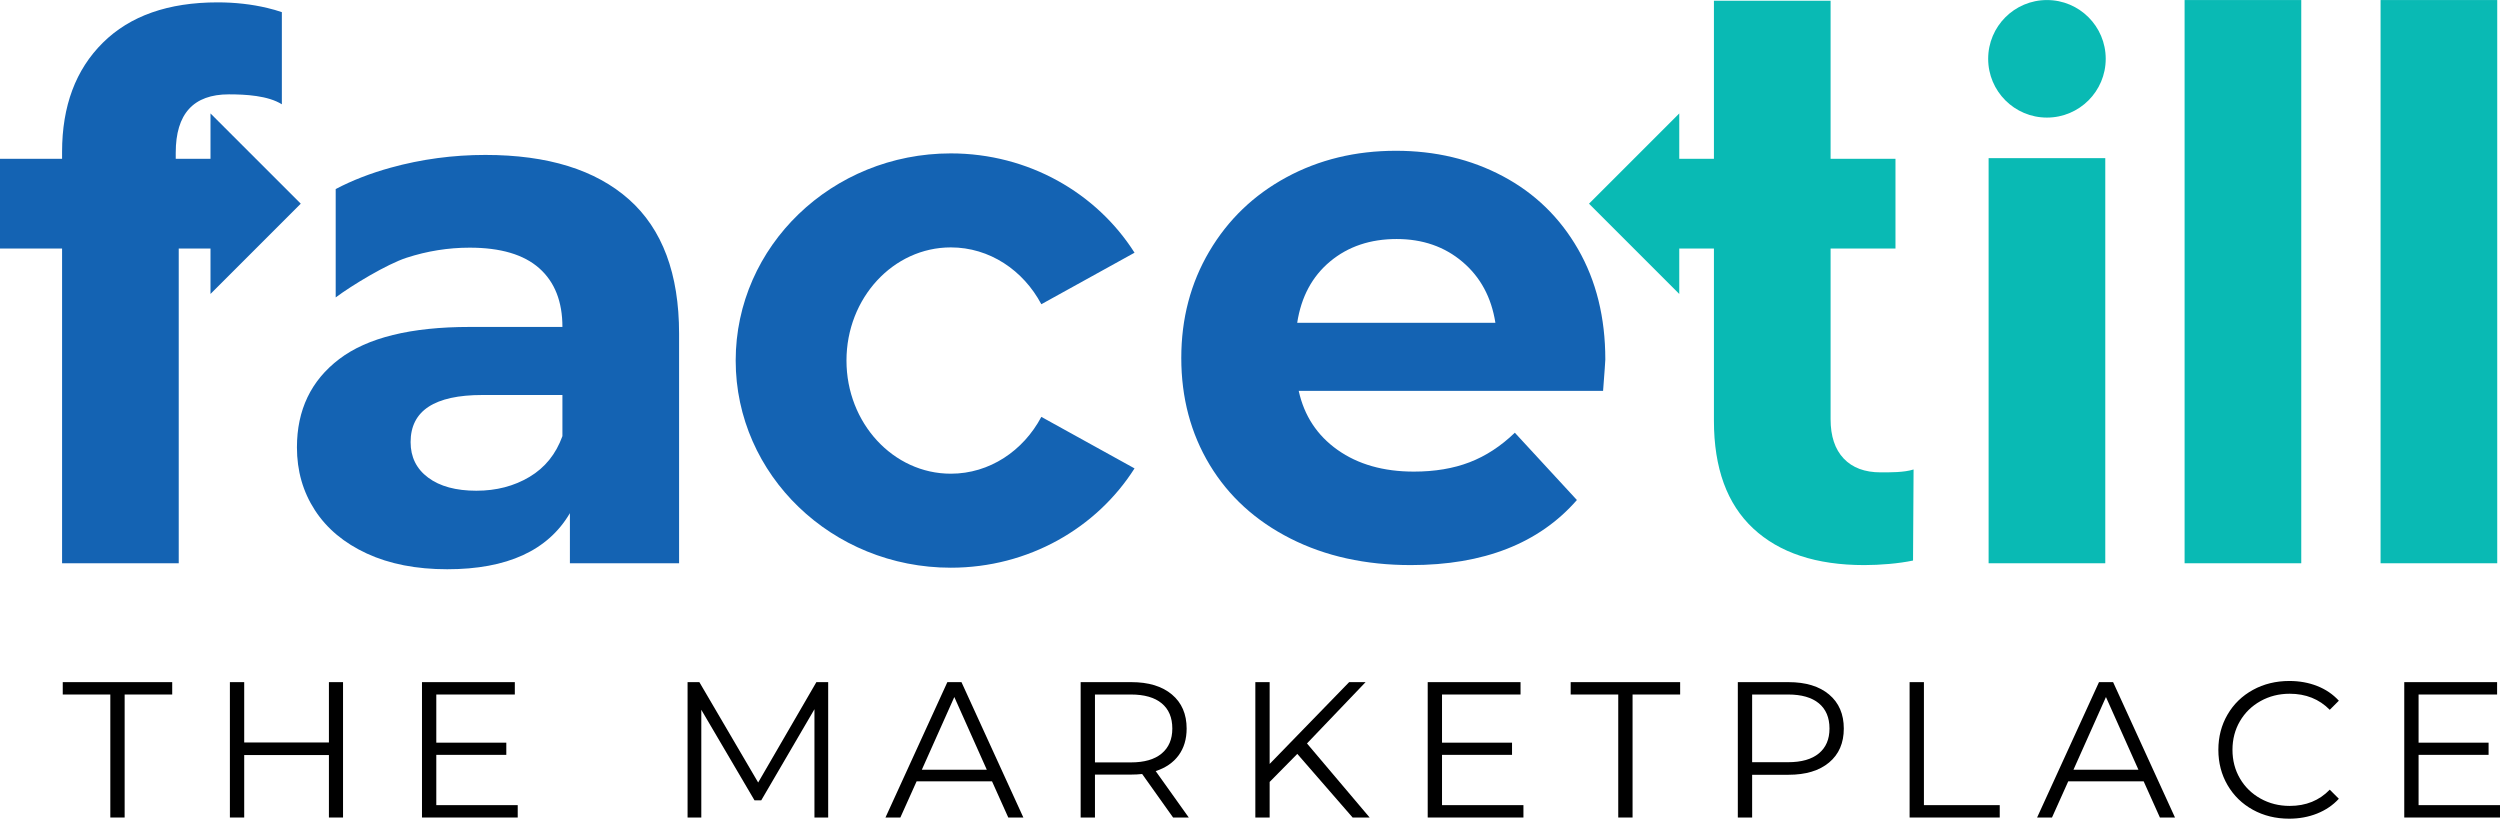
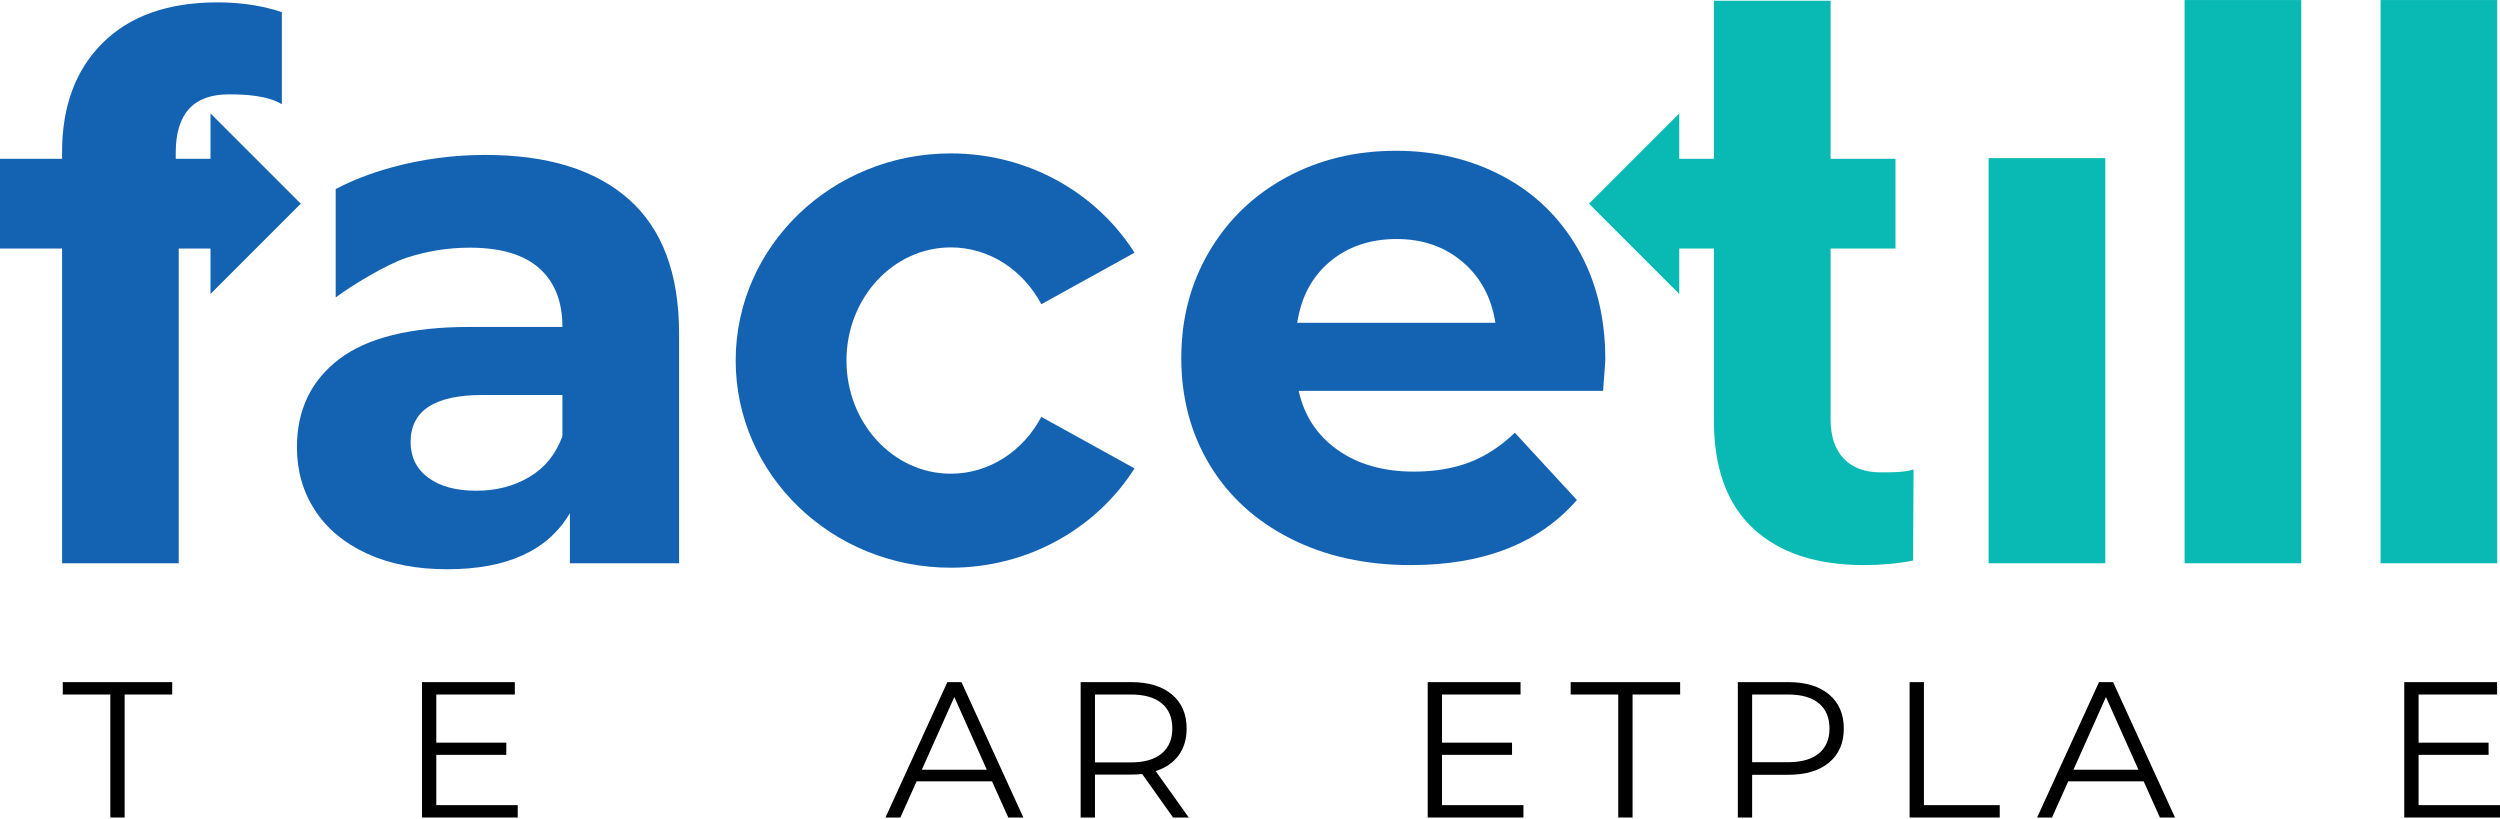
<svg xmlns="http://www.w3.org/2000/svg" xml:space="preserve" width="8379px" height="2744px" style="shape-rendering:geometricPrecision; text-rendering:geometricPrecision; image-rendering:optimizeQuality; fill-rule:evenodd; clip-rule:evenodd" viewBox="0 0 4205.55 1377.13">
  <defs>
    <style type="text/css"> .fil4 {fill:#09BAB4} .fil2 {fill:#1463B3} .fil0 {fill:black;fill-rule:nonzero} .fil3 {fill:#09BAB4;fill-rule:nonzero} .fil1 {fill:#1463B3;fill-rule:nonzero} </style>
  </defs>
  <g id="Layer_x0020_1">
    <g id="_1969989587312">
      <polygon class="fil0" points="185.59,1168.26 105.56,1168.26 105.56,1147.44 289.7,1147.44 289.7,1168.26 209.67,1168.26 209.67,1375.18 185.59,1375.18 " />
-       <polygon id="1" class="fil0" points="577.06,1147.44 577.06,1375.18 553.31,1375.18 553.31,1270.09 410.81,1270.09 410.81,1375.18 386.73,1375.18 386.73,1147.44 410.81,1147.44 410.81,1248.95 553.31,1248.95 553.31,1147.44 " />
      <polygon id="2" class="fil0" points="870.92,1354.36 870.92,1375.18 709.87,1375.18 709.87,1147.44 866.04,1147.44 866.04,1168.26 733.95,1168.26 733.95,1249.27 851.72,1249.27 851.72,1269.77 733.95,1269.77 733.95,1354.36 " />
-       <polygon id="3" class="fil0" points="1393.18,1147.44 1393.18,1375.18 1370.08,1375.18 1370.08,1192.99 1280.6,1346.23 1269.22,1346.23 1179.75,1193.96 1179.75,1375.18 1156.65,1375.18 1156.65,1147.44 1176.49,1147.44 1275.4,1316.29 1373.33,1147.44 " />
      <path id="4" class="fil0" d="M1668.82 1314.34l-126.89 0 -27.33 60.84 -25.05 0 104.11 -227.74 23.75 0 104.11 227.74 -25.37 0 -27.33 -60.84zm-8.79 -19.52l-54.66 -122.33 -54.66 122.33 109.32 0z" />
      <path id="5" class="fil0" d="M1973.41 1375.18l-52.05 -73.2c-5.86,0.65 -11.93,0.98 -18.22,0.98l-61.17 0 0 72.22 -24.07 0 0 -227.74 85.24 0c29.06,0 51.84,6.94 68.32,20.82 16.49,13.88 24.73,32.97 24.73,57.26 0,17.79 -4.5,32.81 -13.5,45.06 -9,12.26 -21.86,21.1 -38.56,26.52l55.64 78.08 -26.36 0zm-70.92 -92.72c22.56,0 39.8,-4.99 51.73,-14.97 11.93,-9.98 17.89,-23.97 17.89,-41.97 0,-18.43 -5.96,-32.59 -17.89,-42.46 -11.93,-9.86 -29.17,-14.8 -51.73,-14.8l-60.52 0 0 114.2 60.52 0z" />
-       <polygon id="6" class="fil0" points="2182.36,1268.14 2135.83,1315.32 2135.83,1375.18 2111.76,1375.18 2111.76,1147.44 2135.83,1147.44 2135.83,1285.06 2269.55,1147.44 2297.21,1147.44 2198.63,1250.57 2304.04,1375.18 2275.41,1375.18 " />
      <polygon id="7" class="fil0" points="2562.76,1354.36 2562.76,1375.18 2401.72,1375.18 2401.72,1147.44 2557.88,1147.44 2557.88,1168.26 2425.79,1168.26 2425.79,1249.27 2543.57,1249.27 2543.57,1269.77 2425.79,1269.77 2425.79,1354.36 " />
      <polygon id="8" class="fil0" points="2722.25,1168.26 2642.22,1168.26 2642.22,1147.44 2826.37,1147.44 2826.37,1168.26 2746.33,1168.26 2746.33,1375.18 2722.25,1375.18 " />
      <path id="9" class="fil0" d="M3008.63 1147.44c29.07,0 51.84,6.94 68.33,20.82 16.48,13.88 24.72,32.97 24.72,57.26 0,24.29 -8.24,43.33 -24.72,57.1 -16.49,13.77 -39.26,20.66 -68.33,20.66l-61.16 0 0 71.9 -24.08 0 0 -227.74 85.24 0zm-0.65 134.69c22.56,0 39.8,-4.93 51.73,-14.8 11.93,-9.87 17.9,-23.81 17.9,-41.81 0,-18.43 -5.97,-32.59 -17.9,-42.46 -11.93,-9.86 -29.17,-14.8 -51.73,-14.8l-60.51 0 0 113.87 60.51 0z" />
      <polygon id="10" class="fil0" points="3212.37,1147.44 3236.45,1147.44 3236.45,1354.36 3363.99,1354.36 3363.99,1375.18 3212.37,1375.18 " />
      <path id="11" class="fil0" d="M3606.12 1314.34l-126.89 0 -27.33 60.84 -25.05 0 104.11 -227.74 23.75 0 104.11 227.74 -25.38 0 -27.32 -60.84zm-8.79 -19.52l-54.66 -122.33 -54.66 122.33 109.32 0z" />
-       <path id="12" class="fil0" d="M3850.85 1377.13c-22.56,0 -42.89,-4.98 -61,-14.96 -18.12,-9.98 -32.32,-23.81 -42.62,-41.48 -10.31,-17.68 -15.46,-37.47 -15.46,-59.38 0,-21.91 5.15,-41.7 15.46,-59.38 10.3,-17.67 24.56,-31.5 42.78,-41.48 18.22,-9.98 38.61,-14.96 61.16,-14.96 16.92,0 32.54,2.82 46.85,8.45 14.32,5.64 26.47,13.89 36.44,24.73l-15.29 15.29c-17.78,-18 -40.23,-27 -67.35,-27 -18,0 -34.37,4.12 -49.12,12.36 -14.75,8.24 -26.3,19.52 -34.65,33.84 -8.35,14.31 -12.53,30.36 -12.53,48.15 0,17.79 4.18,33.84 12.53,48.15 8.35,14.32 19.9,25.6 34.65,33.84 14.75,8.24 31.12,12.36 49.12,12.36 27.33,0 49.78,-9.11 67.35,-27.33l15.29 15.29c-9.97,10.85 -22.17,19.15 -36.6,24.89 -14.42,5.75 -30.09,8.62 -47.01,8.62z" />
      <polygon id="13" class="fil0" points="4205.55,1354.36 4205.55,1375.18 4044.5,1375.18 4044.5,1147.44 4200.67,1147.44 4200.67,1168.26 4068.58,1168.26 4068.58,1249.27 4186.35,1249.27 4186.35,1269.77 4068.58,1269.77 4068.58,1354.36 " />
      <path class="fil1" d="M295.64 267.07l58.47 0 0 -76.31 151.84 151.83 -151.84 151.84 0 -76.39 -53.44 0 0 529.43 -196.25 0 0 -529.43 -104.42 0 0 -150.97 104.42 0 0 -11.53c0,-77.16 22.86,-138.39 68.56,-183.67 45.7,-45.28 110.08,-67.93 193.11,-67.93 29.36,0 57.24,3.14 83.66,9.43 8.6,2.05 16.74,4.38 24.4,7.01l0 155.03c-23.31,-14.67 -61.01,-16.73 -89.19,-16.73 -59.55,0 -89.32,32.72 -89.32,98.12l0 10.27z" />
      <path class="fil1" d="M801.44 825.44c33.55,0 63.32,-7.76 89.32,-23.27 26,-15.52 44.45,-38.37 55.35,-68.57l0 -69.19 -134.61 0c-80.51,0 -120.77,26.42 -120.77,79.26 0,25.16 9.85,45.08 29.57,59.75 19.7,14.68 46.75,22.02 81.14,22.02zm15.1 -564.87c104.83,0 185.35,24.96 241.54,74.86 56.19,49.9 84.29,125.18 84.29,225.82l0 386.22 -183.67 0 0 -84.29c-36.91,62.9 -105.68,94.36 -206.33,94.36 -52,0 -97.07,-8.81 -135.24,-26.42 -38.16,-17.62 -67.3,-41.94 -87.43,-72.97 -20.13,-31.03 -30.19,-66.26 -30.19,-105.68 0,-62.9 23.69,-112.38 71.08,-148.44 47.38,-36.07 120.56,-54.1 219.53,-54.1l155.99 0c0,-42.78 -13,-75.7 -38.99,-98.76 -26,-23.06 -65,-34.6 -117,-34.6 -36.07,0 -71.5,5.67 -106.31,16.99 -32.9,10.7 -92.18,46.53 -119.11,66.72l0 -182.33c27.69,-14.56 58.59,-26.56 92.69,-35.99 51.58,-14.25 104.63,-21.39 159.15,-21.39z" />
      <path class="fil2" d="M1599.49 257.98c130.85,0 245.48,66.88 309.05,167.07l-156.78 86.66c-30.29,-57.13 -87.14,-95.6 -152.27,-95.6 -96.95,0 -175.53,85.22 -175.53,190.35 0,105.12 78.58,190.34 175.53,190.34 65.13,0 121.98,-38.47 152.27,-95.59l156.78 86.66c-63.57,100.19 -178.2,167.07 -309.05,167.07 -199.88,0 -361.91,-156.02 -361.91,-348.48 0,-192.47 162.03,-348.48 361.91,-348.48z" />
      <path class="fil1" d="M2349.51 402.03c-44.45,0 -81.77,12.58 -111.96,37.74 -30.19,25.16 -48.65,59.55 -55.36,103.16l333.39 0c-6.71,-42.78 -25.17,-76.95 -55.36,-102.53 -30.19,-25.58 -67.09,-38.37 -110.71,-38.37zm351 202.54c0,2.52 -1.26,20.13 -3.77,52.84l-512.03 0c9.23,41.94 31.04,75.07 65.42,99.39 34.38,24.31 77.16,36.48 128.32,36.48 35.22,0 66.47,-5.24 93.72,-15.73 27.26,-10.48 52.63,-27.04 76.12,-49.69l104.41 113.23c-63.74,72.96 -156.83,109.45 -279.28,109.45 -76.33,0 -143.84,-14.89 -202.55,-44.66 -58.7,-29.77 -104,-71.09 -135.87,-123.92 -31.86,-52.84 -47.81,-112.81 -47.81,-179.9 0,-66.26 15.73,-126.02 47.18,-179.28 31.45,-53.25 74.65,-94.77 129.58,-124.54 54.93,-29.77 116.37,-44.66 184.31,-44.66 66.25,0 126.23,14.26 179.9,42.77 53.67,28.51 95.82,69.41 126.43,122.66 30.61,53.25 45.92,115.11 45.92,185.56z" />
      <polygon class="fil3" points="4004.65,0 4200.9,0 4200.9,947.47 4004.65,947.47 " />
      <polygon class="fil3" points="3674.97,0 3871.22,0 3871.22,947.47 3674.97,947.47 " />
      <polygon class="fil3" points="3345.28,265.97 3541.54,265.97 3541.54,947.47 3345.28,947.47 " />
-       <circle class="fil4" cx="3443.41" cy="98.87" r="98.87" />
      <path class="fil3" d="M3218.13 942.9c-24.12,5.09 -55.86,7.64 -82.07,7.64 -80.51,0 -142.8,-20.56 -186.82,-61.65 -44.02,-41.08 -66.05,-101.48 -66.05,-181.16l0 -289.69 -58.31 0 0 76.39 -151.84 -151.84 151.84 -151.83 0 76.31 58.31 0 0 -265.93 196.26 0 0 265.93 109.15 0 0 150.97 -109.15 0 0 287.18c0,28.49 7.35,50.54 22.01,66.04 14.67,15.51 35.44,23.28 62.28,23.28 15.2,0 39.52,0.28 55.3,-4.86l-0.91 153.22z" />
    </g>
  </g>
</svg>